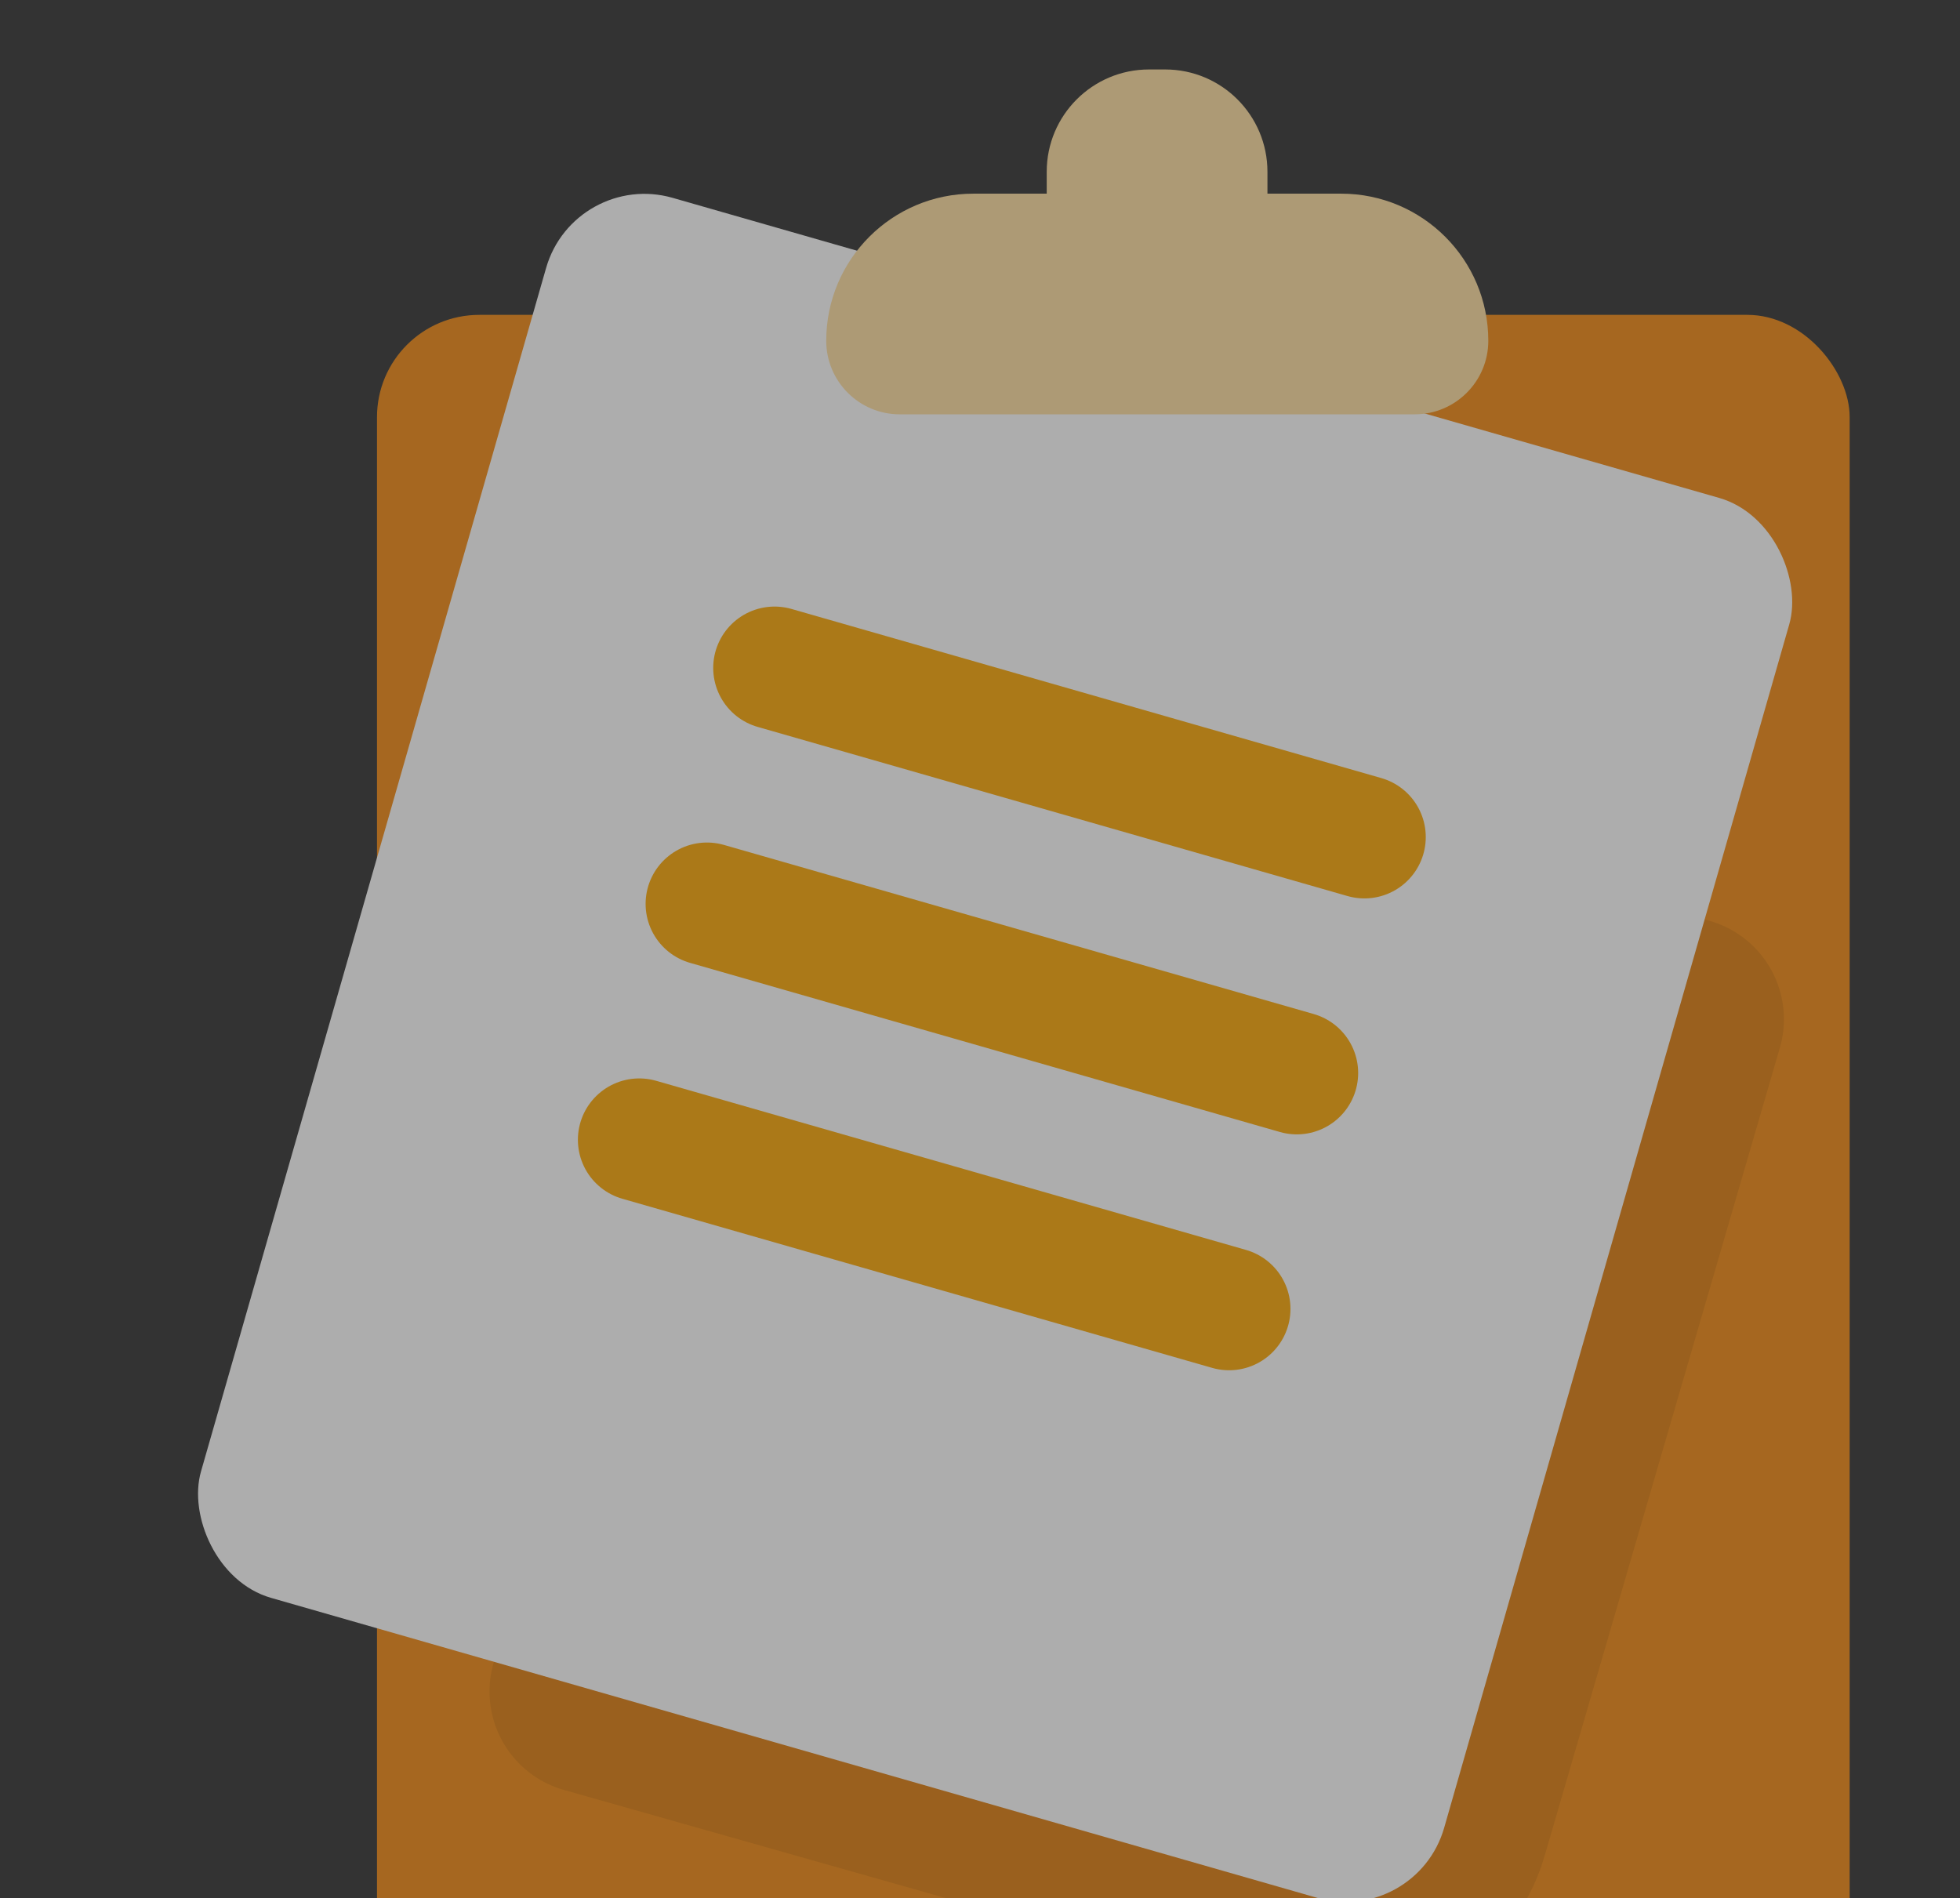
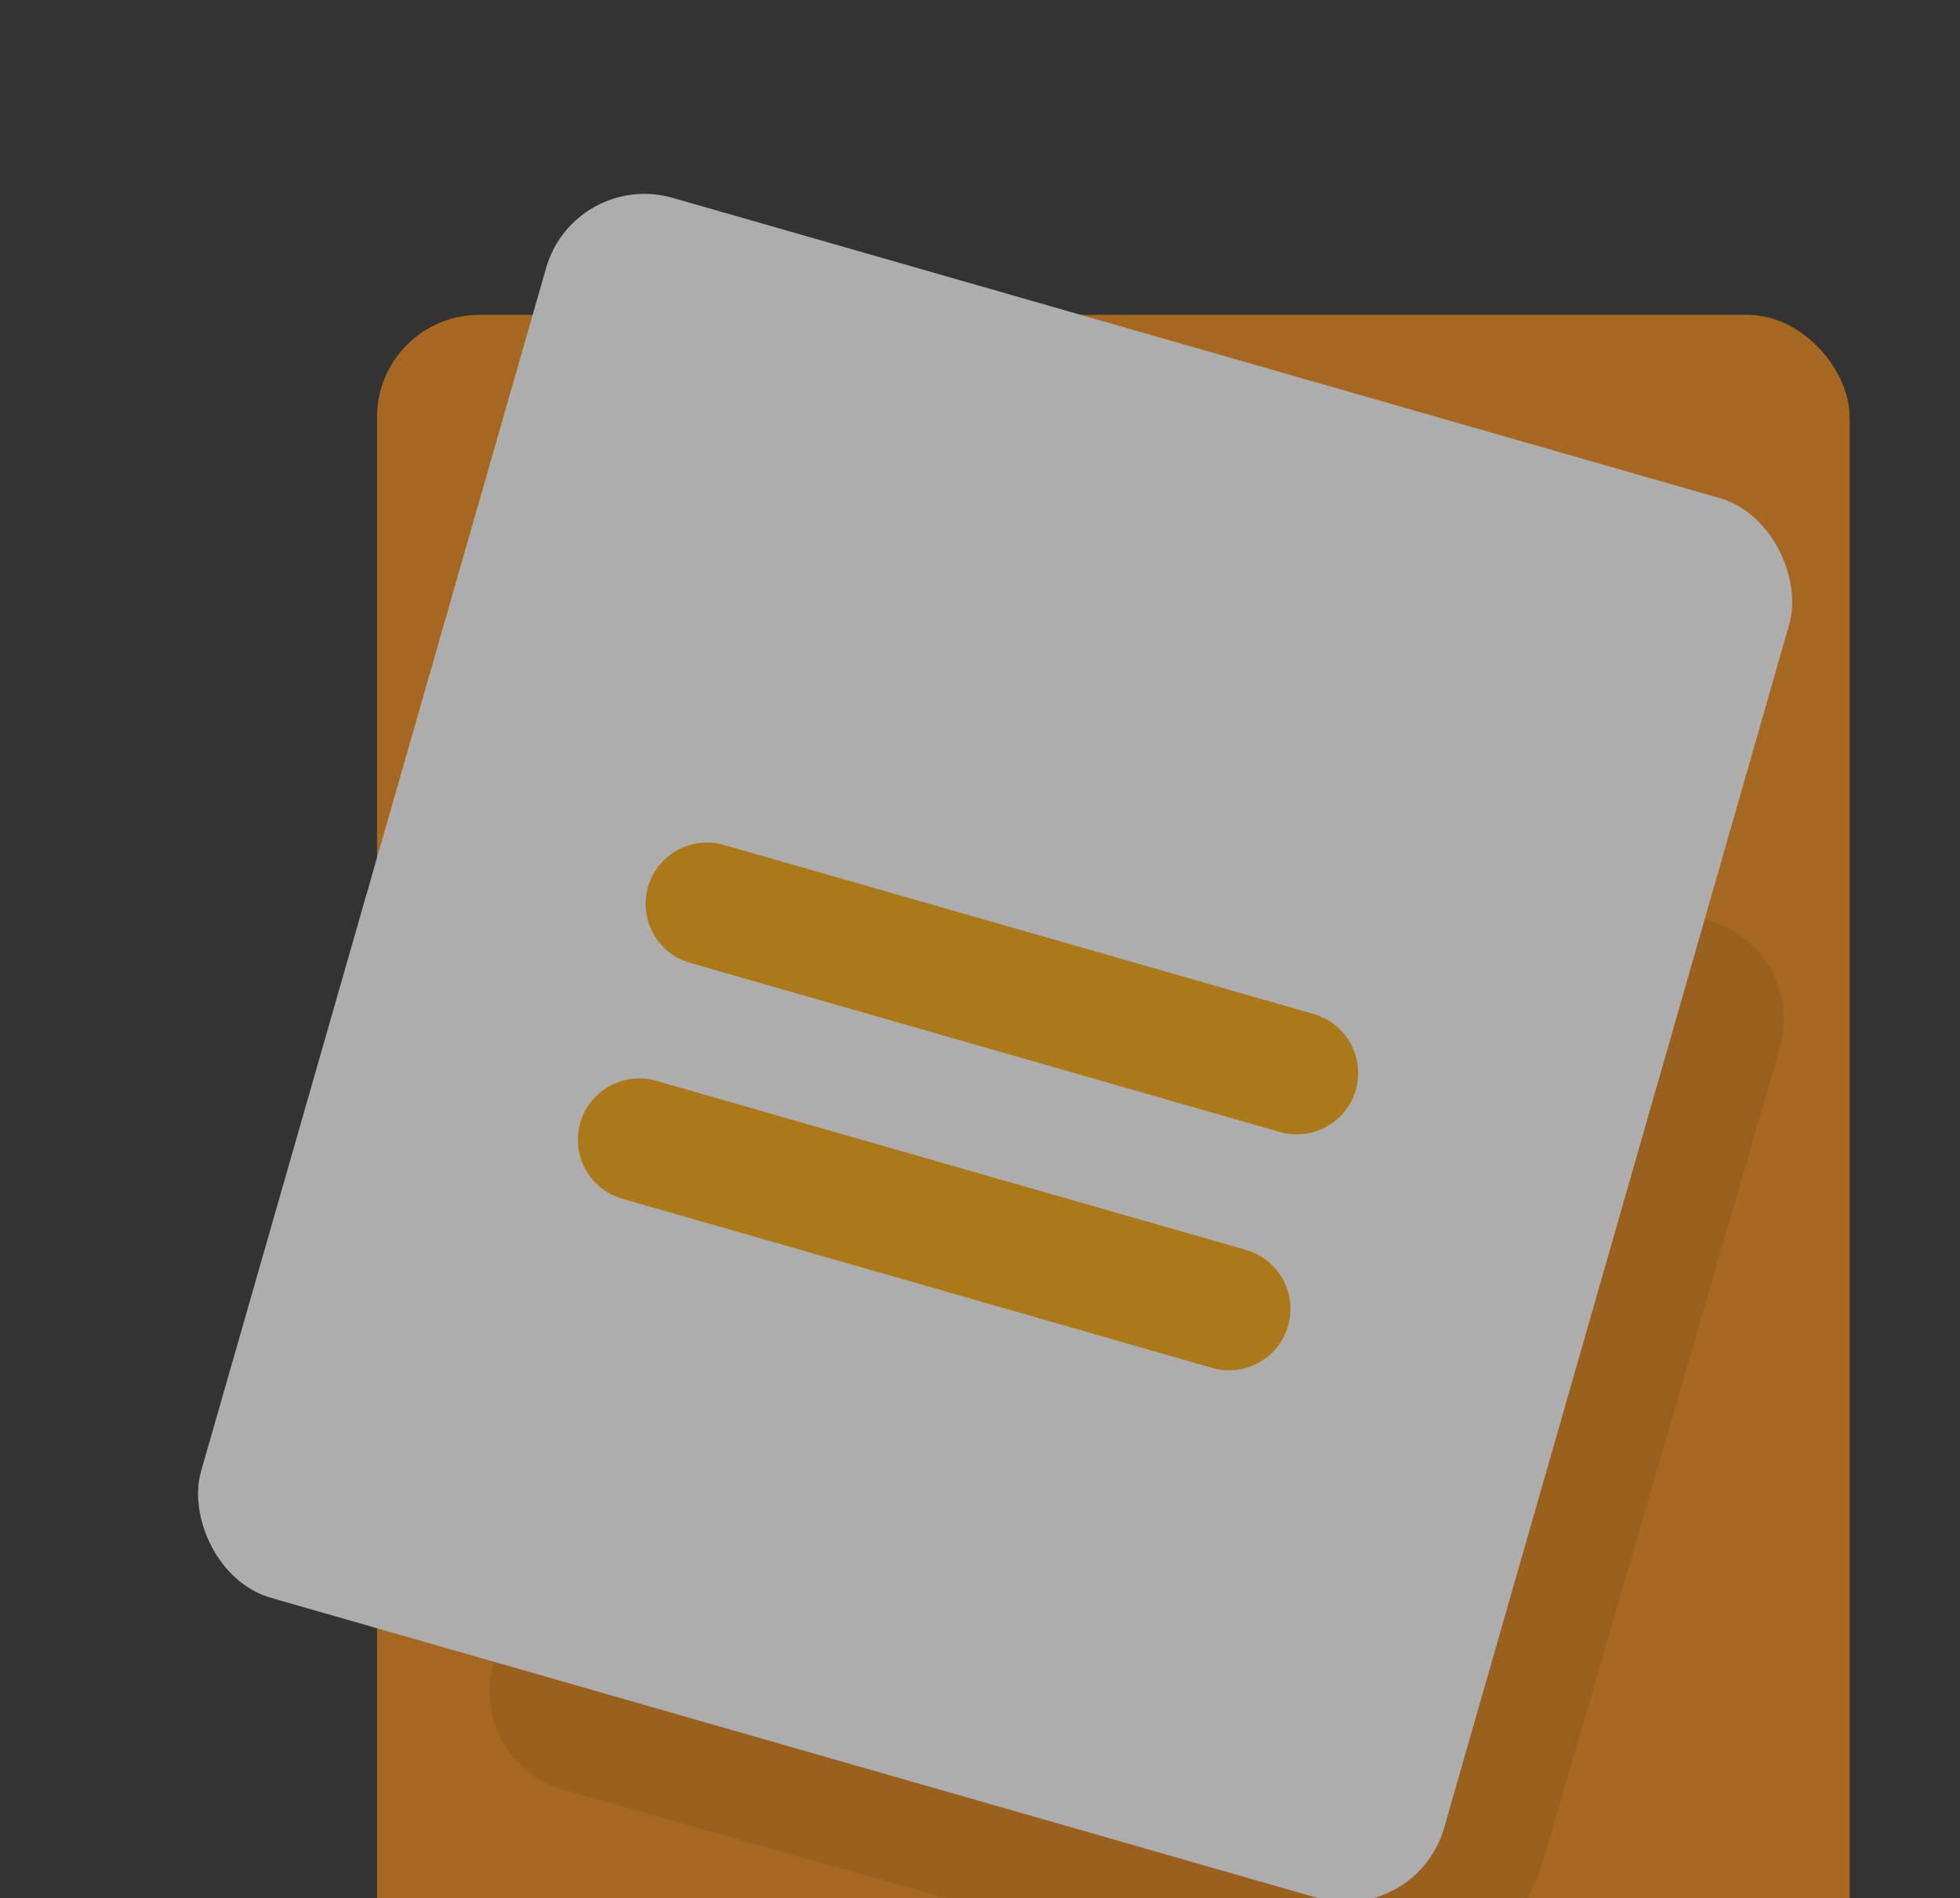
<svg xmlns="http://www.w3.org/2000/svg" width="95" height="92" viewBox="0 0 95 92" fill="none">
  <rect x="0" y="0" width="95" height="92" fill="#333333" stroke="none" />
  <g opacity="0.6">
    <rect x="18.273" y="15.262" width="71.379" height="83.276" rx="4.957" fill="#F38B14" />
    <path d="M81.508 49.403L70.097 88.604C69.336 91.219 66.607 92.73 63.987 91.988L28.684 81.99" stroke="#DF7E10" stroke-width="9.914" stroke-linecap="round" />
    <rect x="27.836" y="8.223" width="62.682" height="70.597" rx="4.957" transform="rotate(16 27.836 8.223)" fill="white" />
-     <path d="M37.543 32.375L66.132 40.573" stroke="#FBA907" stroke-width="5.948" stroke-linecap="round" />
    <path d="M34.266 43.812L62.855 52.01" stroke="#FBA907" stroke-width="5.948" stroke-linecap="round" />
    <path d="M30.984 55.246L59.574 63.444" stroke="#FBA907" stroke-width="5.948" stroke-linecap="round" />
-     <path d="M56.475 3.367C59.212 3.367 61.432 5.587 61.432 8.324V9.387L65.006 9.387C68.944 9.387 72.137 12.579 72.137 16.518C72.137 18.487 70.54 20.083 68.571 20.083H43.612C41.643 20.083 40.047 18.487 40.047 16.518C40.047 12.579 43.24 9.387 47.179 9.387H50.734V8.324C50.734 5.587 52.954 3.367 55.691 3.367H56.475Z" fill="#FFDFA1" />
  </g>
</svg>